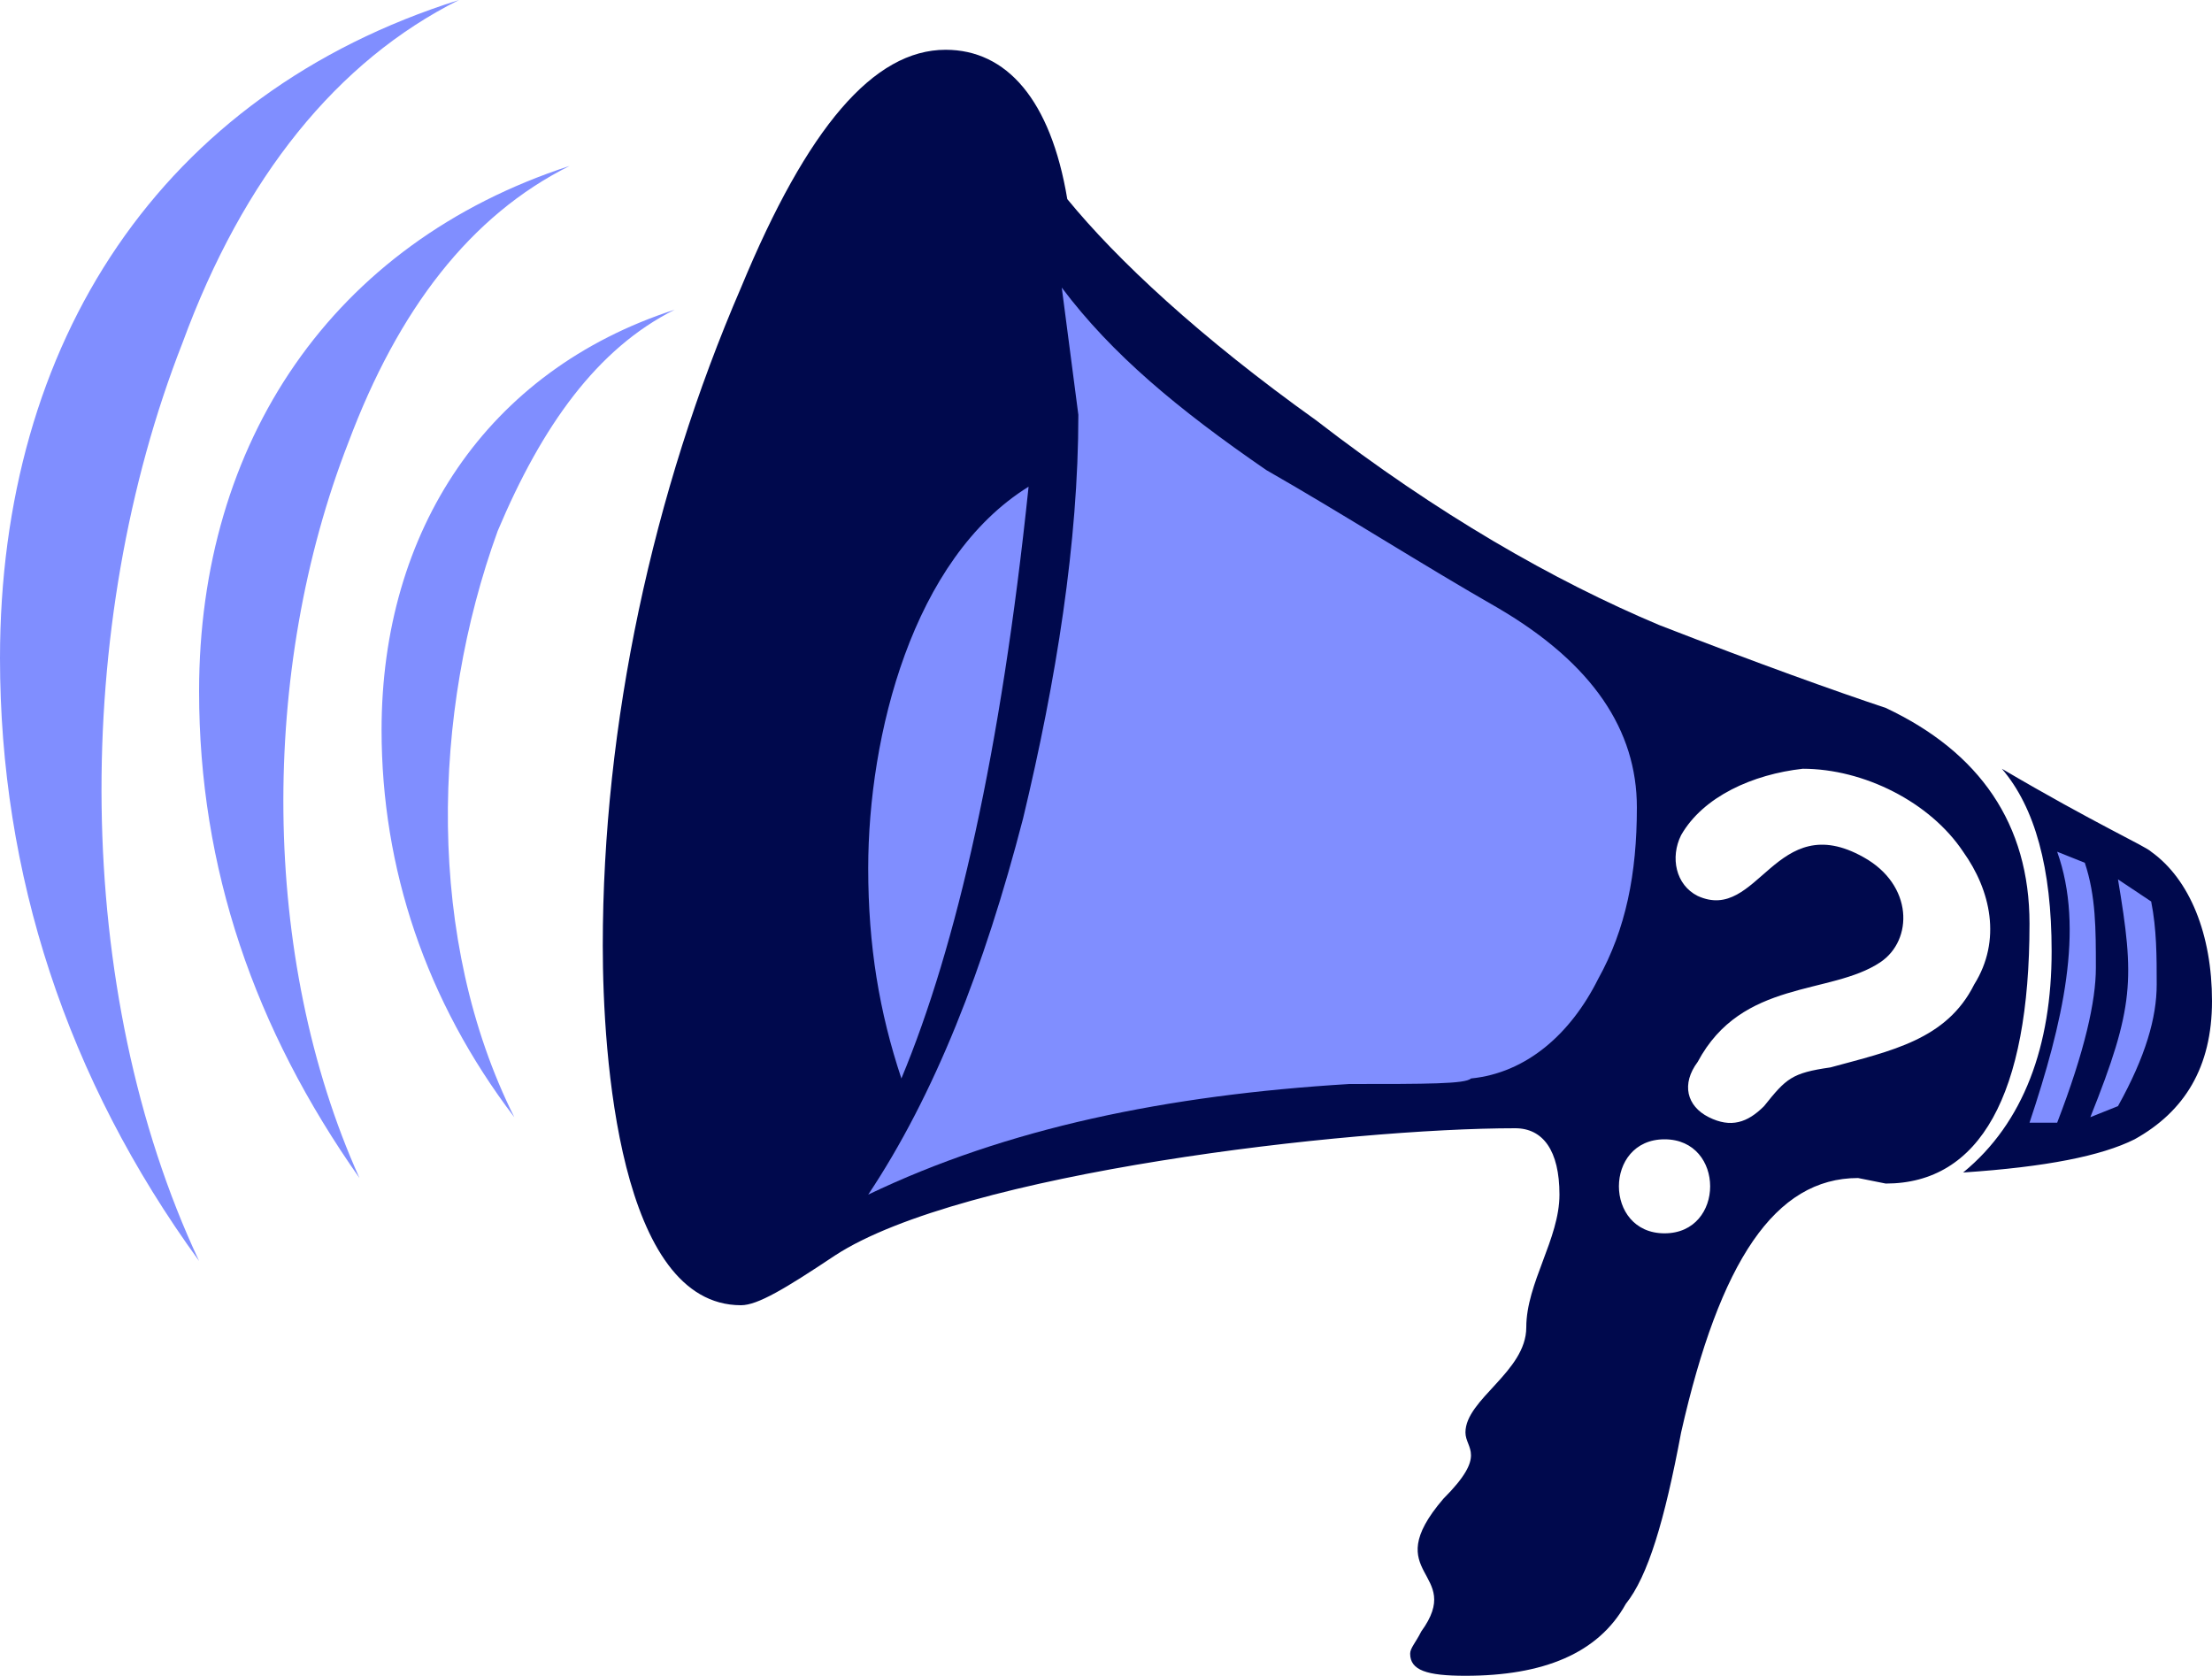
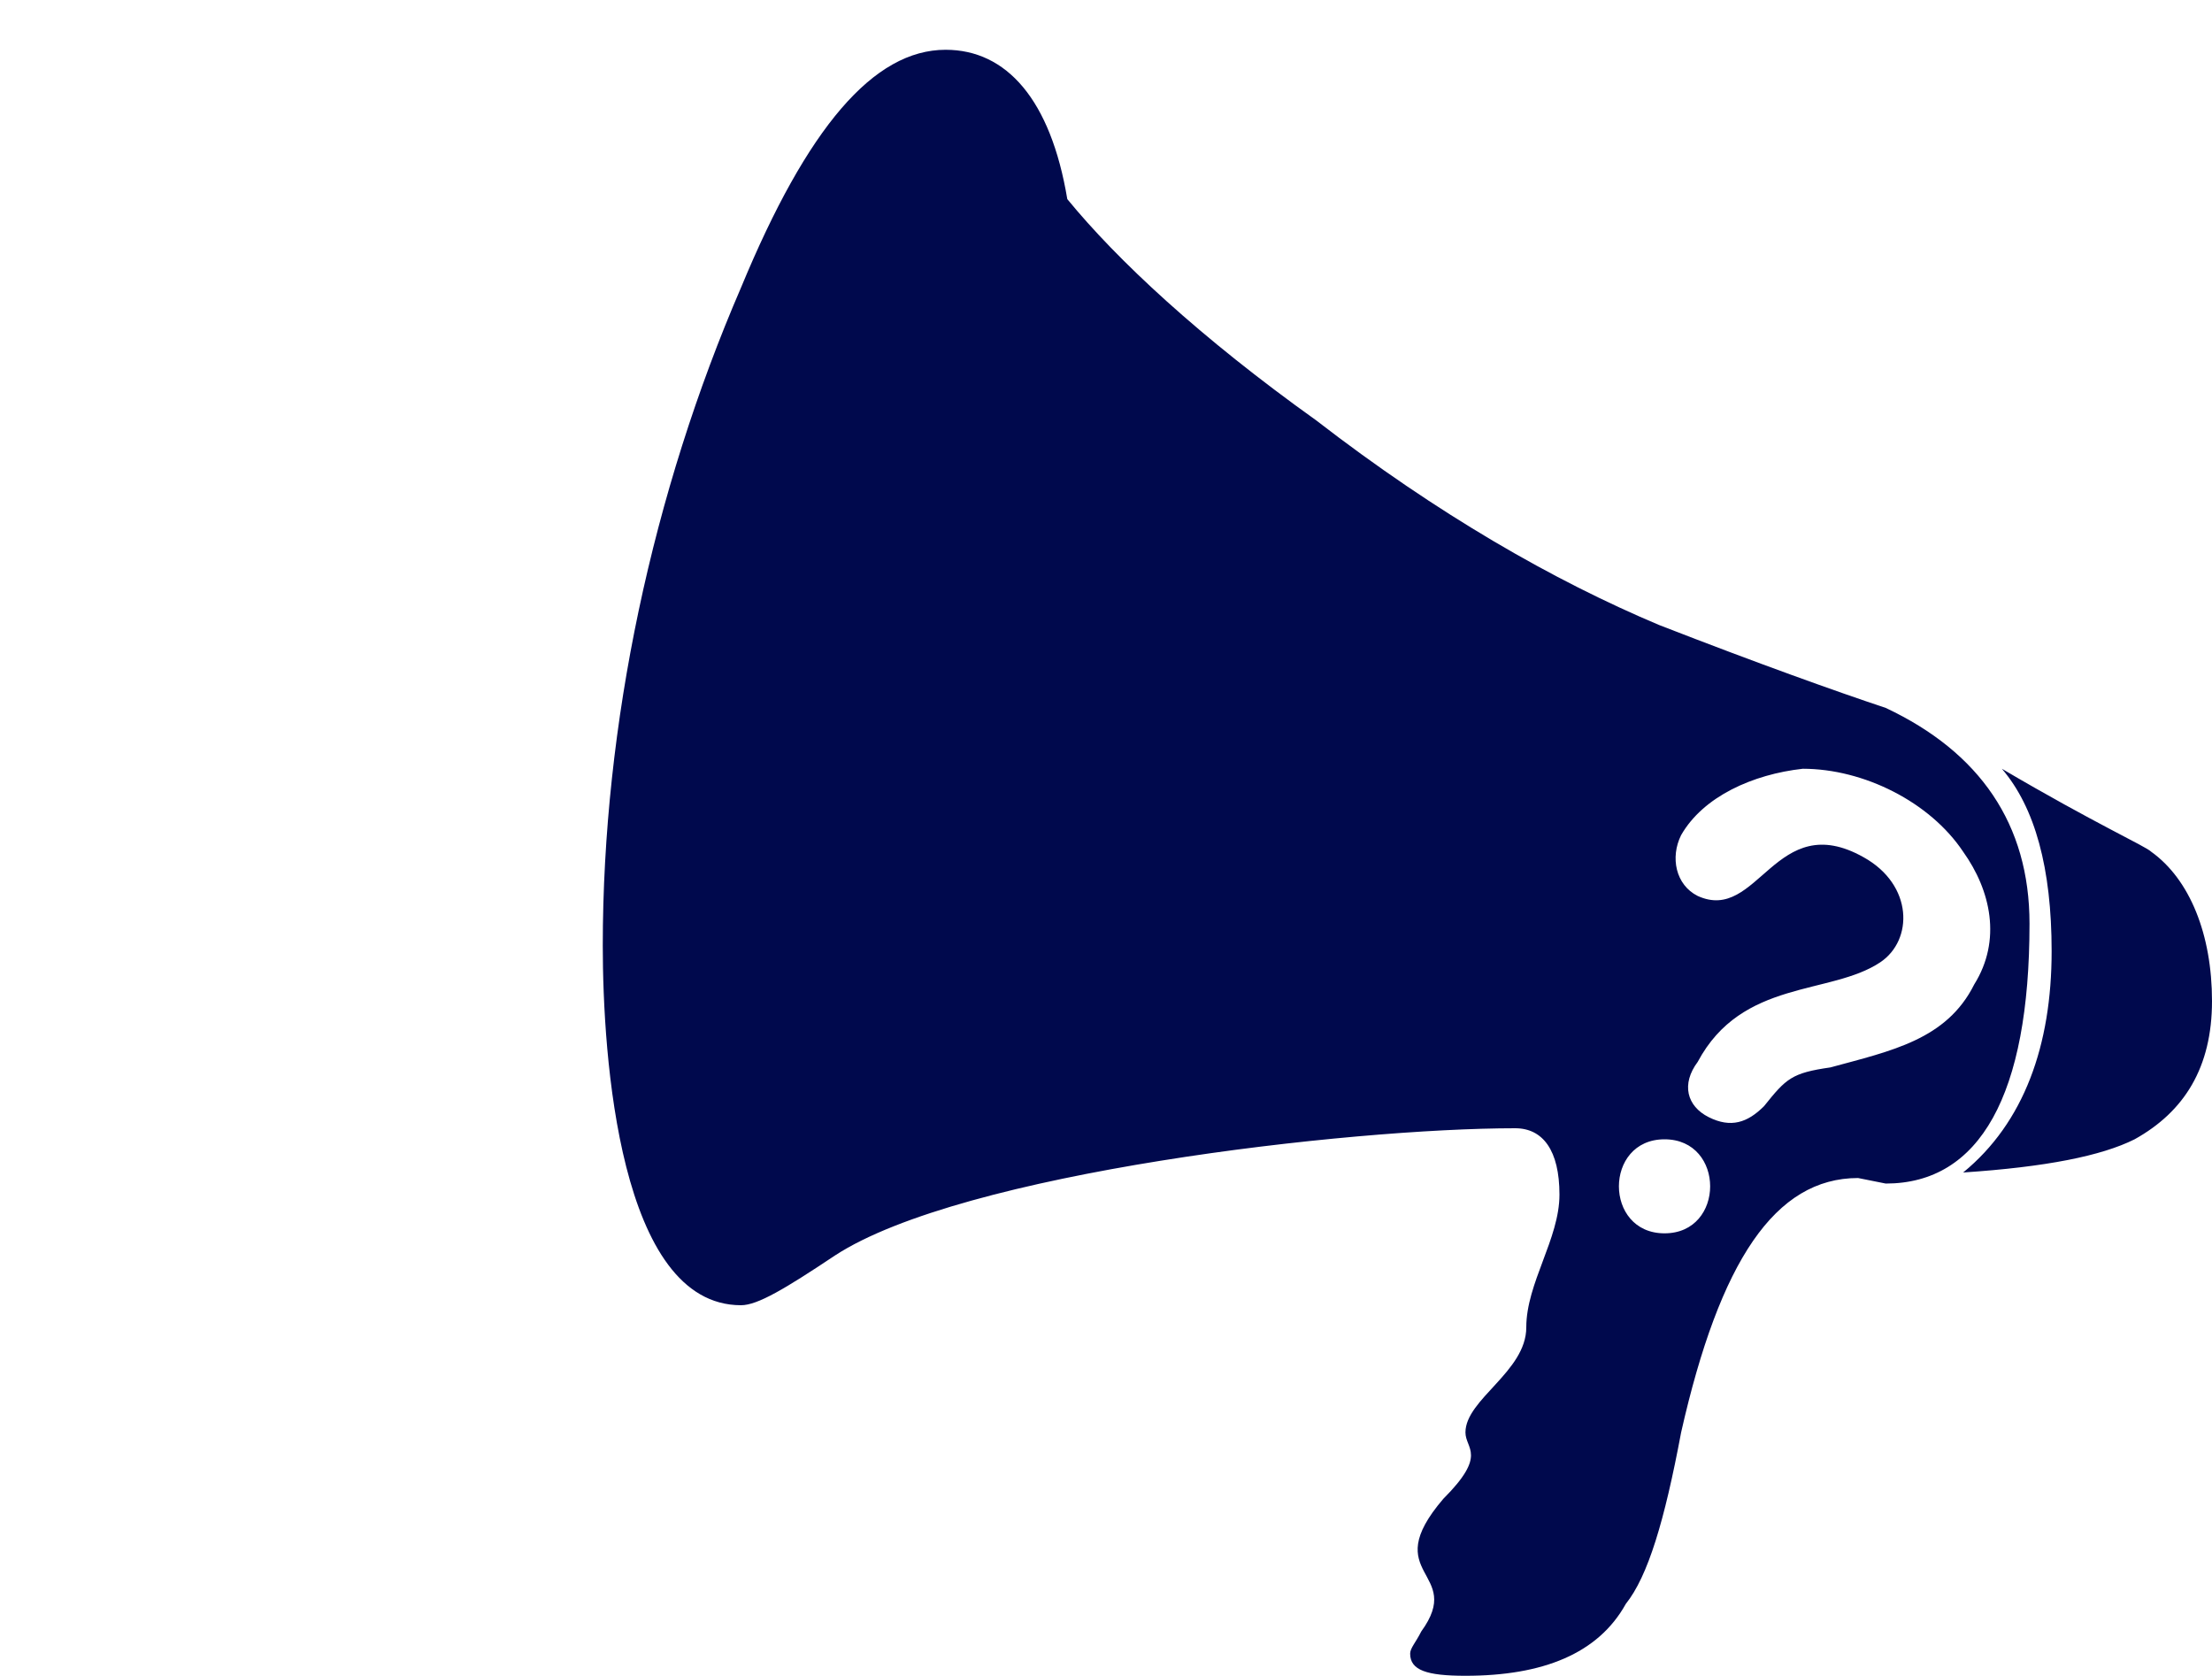
<svg xmlns="http://www.w3.org/2000/svg" xml:space="preserve" width="400" height="303" version="1.1" shape-rendering="geometricPrecision" text-rendering="geometricPrecision" image-rendering="optimizeQuality" fill-rule="evenodd" clip-rule="evenodd" viewBox="0 0 400 303">
  <g fill-rule="nonzero">
    <path fill="#00094D" d="M109 171c0 20 3 65 25 65 3 0 8-3 17-9 23-15 93-23 123-23 5 0 8 4 8 12s-6 16-6 24-11 13-11 19c0 3 4 4-4 12-12 14 4 13-4 24-1 2-2 3-2 4 0 3 3 4 10 4 14 0 24-4 29-13 4-5 7-15 10-31 7-31 17-46 32-46l5 1c17 0 26-16 26-47 0-18-9-31-26-39-9-3-23-8-41-15-19-8-40-20-62-37-21-15-36-29-45-40-3-18-11-27-22-27-13 0-25 14-37 43-16 37-25 79-25 119zm246 41c15-1 25-3 31-6 9-5 14-13 14-25s-4-22-11-27c-1-1-10-5-27-15 6 7 9 18 9 33 0 17-5 31-16 40zm-54-6c11 0 11 17 0 17s-11-17 0-17zm56-28c-5 10-15 12-26 15-7 1-8 2-12 7-3 3-6 4-10 2s-5-6-2-10c8-15 24-12 33-18 6-4 6-14-3-19-16-9-19 12-30 7-4-2-5-7-3-11 4-7 13-11 22-12 11 0 23 6 29 15 5 7 7 16 2 24z" />
-     <path fill="#808EFF" d="M157 216c12-18 21-41 28-68 6-25 10-50 10-73l-3-23c9 12 21 22 37 33 14 8 28 17 42 25 17 10 25 22 25 36 0 12-2 22-7 31-5 10-13 17-23 18-1 1-8 1-22 1-33 2-62 8-87 20zM0 119c0 39 12 76 36 109-23-49-23-115-3-166C44 32 61 11 83 0 29 17 0 62 0 119zm36 6c0 32 10 61 29 88-18-40-18-92-2-133 9-24 22-41 40-50-43 14-67 50-67 95zm33 7c0 25 8 49 24 70-16-32-15-73-3-106 8-19 18-33 32-40-34 11-53 40-53 76zm320 31c1 5 1 10 1 15 0 6-2 13-7 22l-5 2c8-20 8-25 5-43l6 4zm-22 40c6-18 10-35 5-49l5 2c2 6 2 12 2 19 0 6-2 15-7 28h-5zm-210-46c0-24 8-56 29-69-5 48-13 83-23 107-4-12-6-24-6-38z" />
  </g>
</svg>